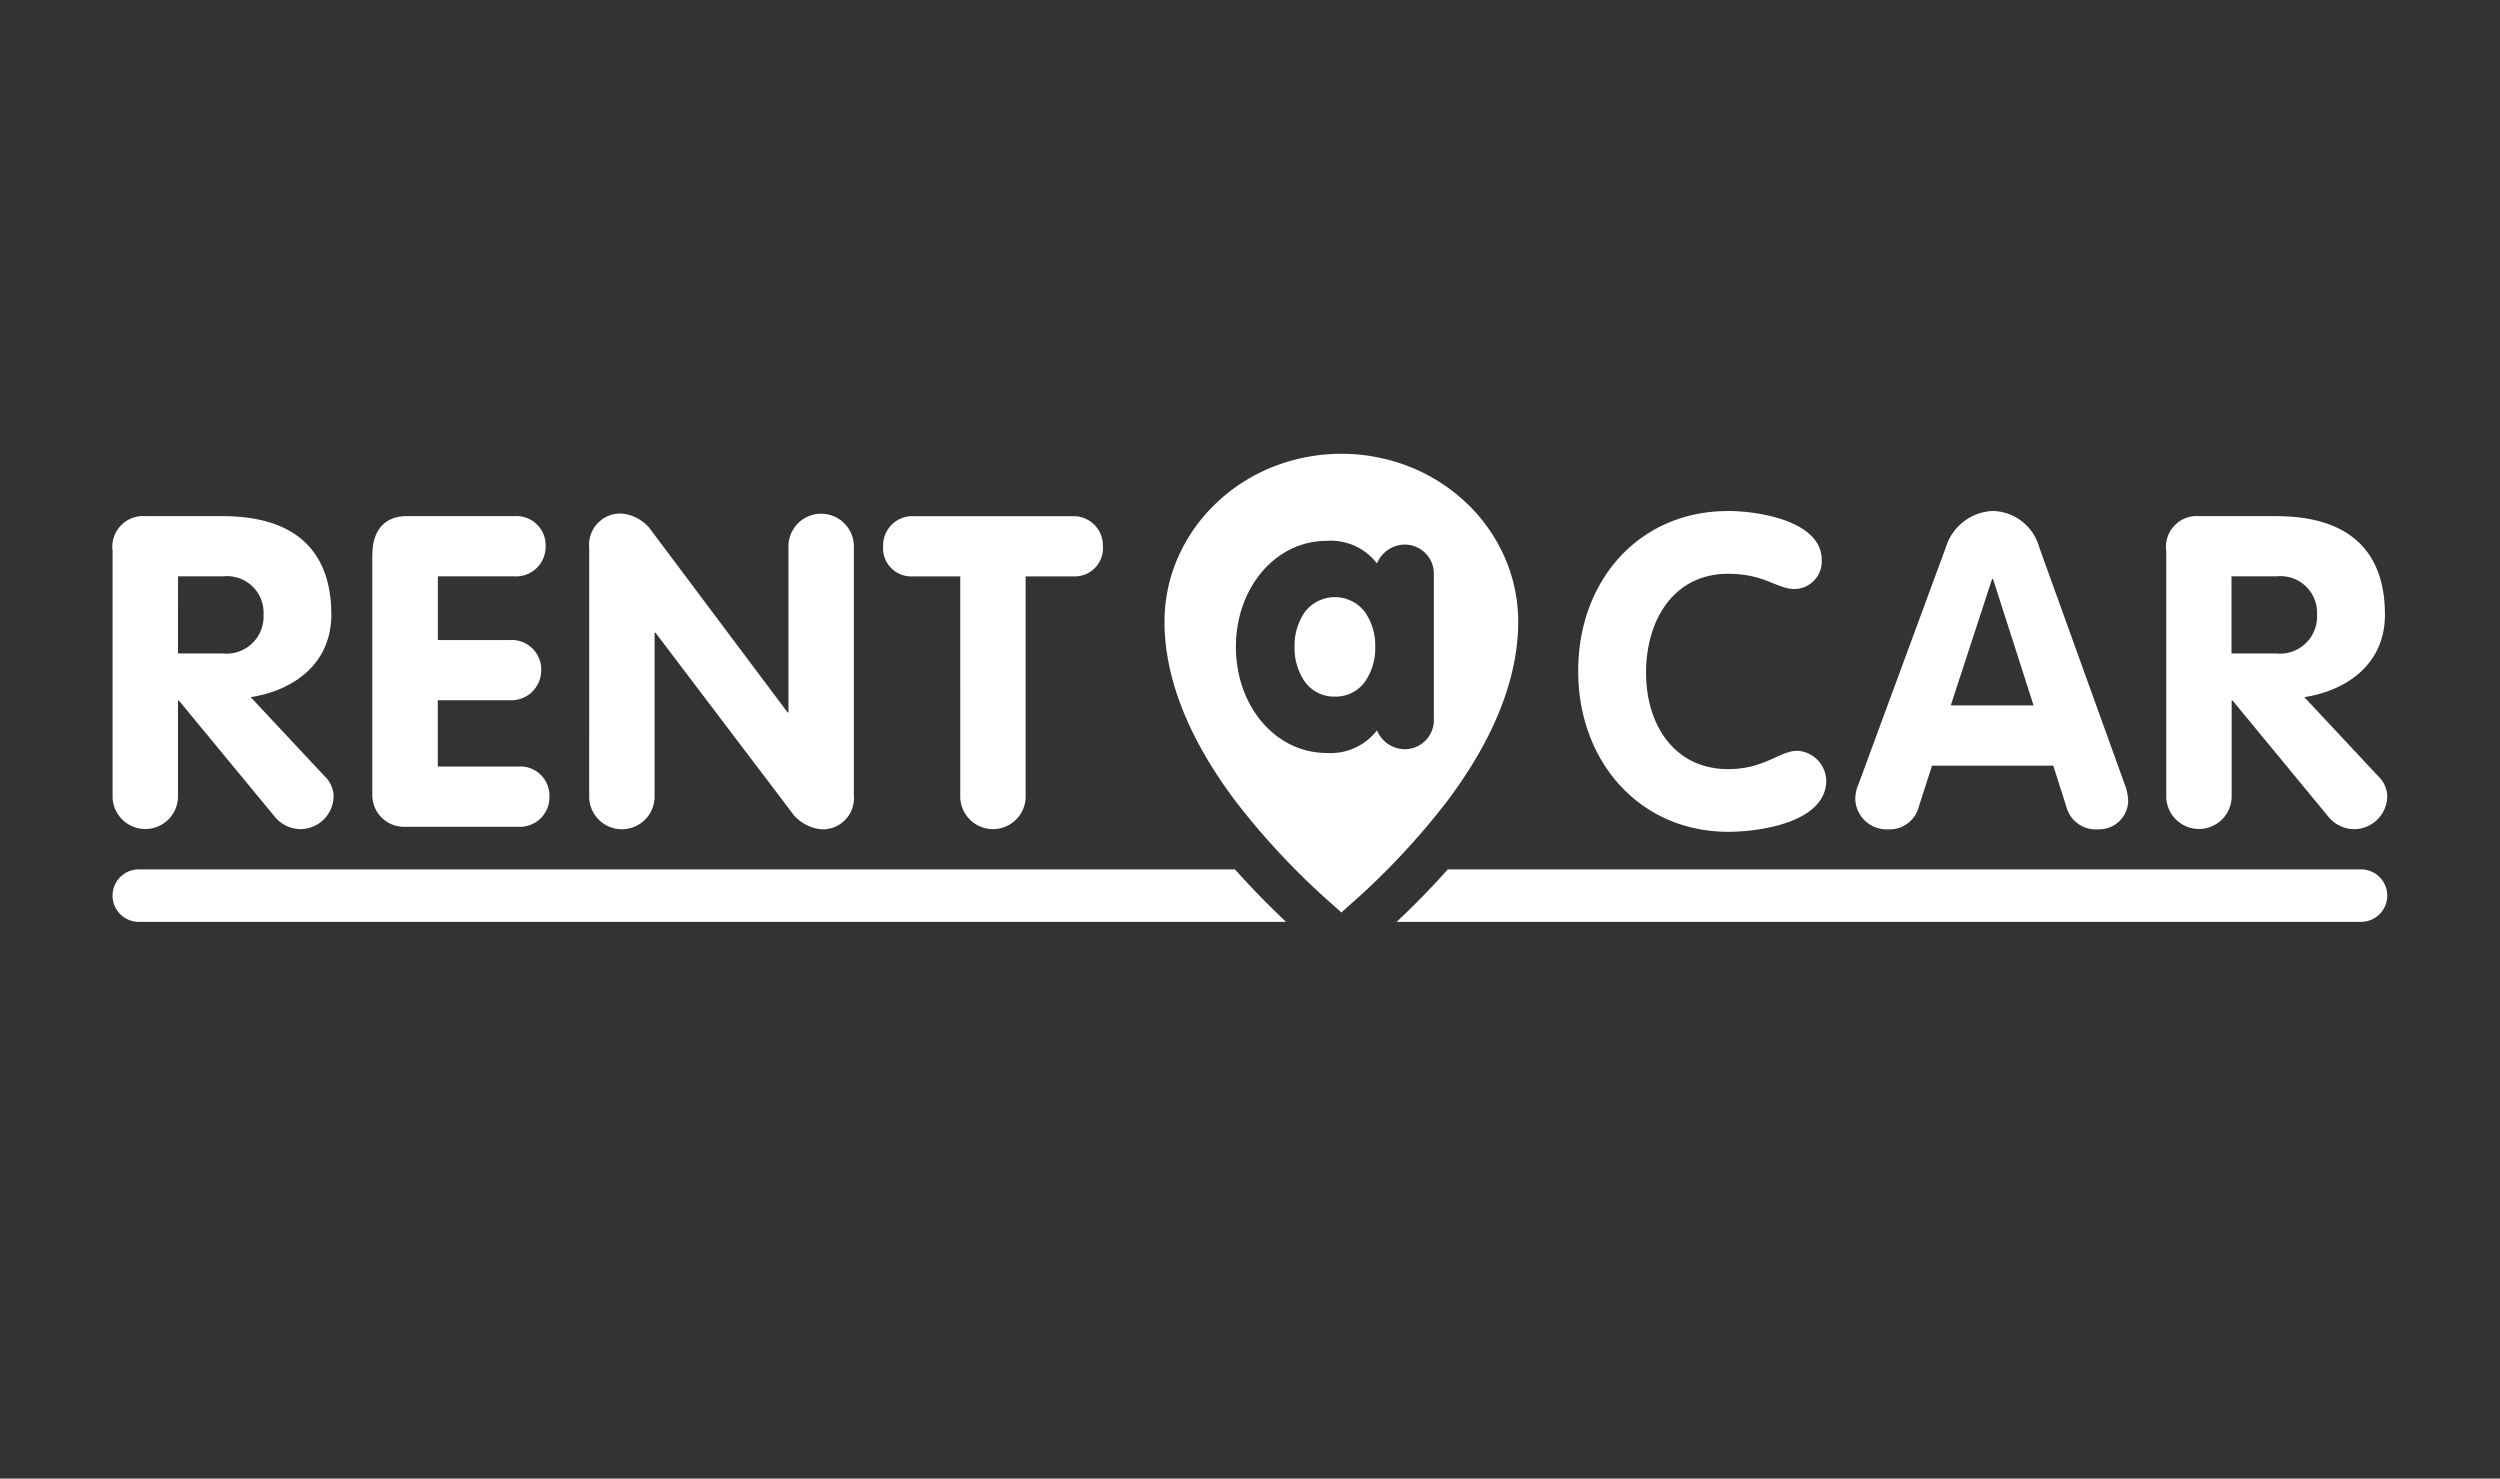
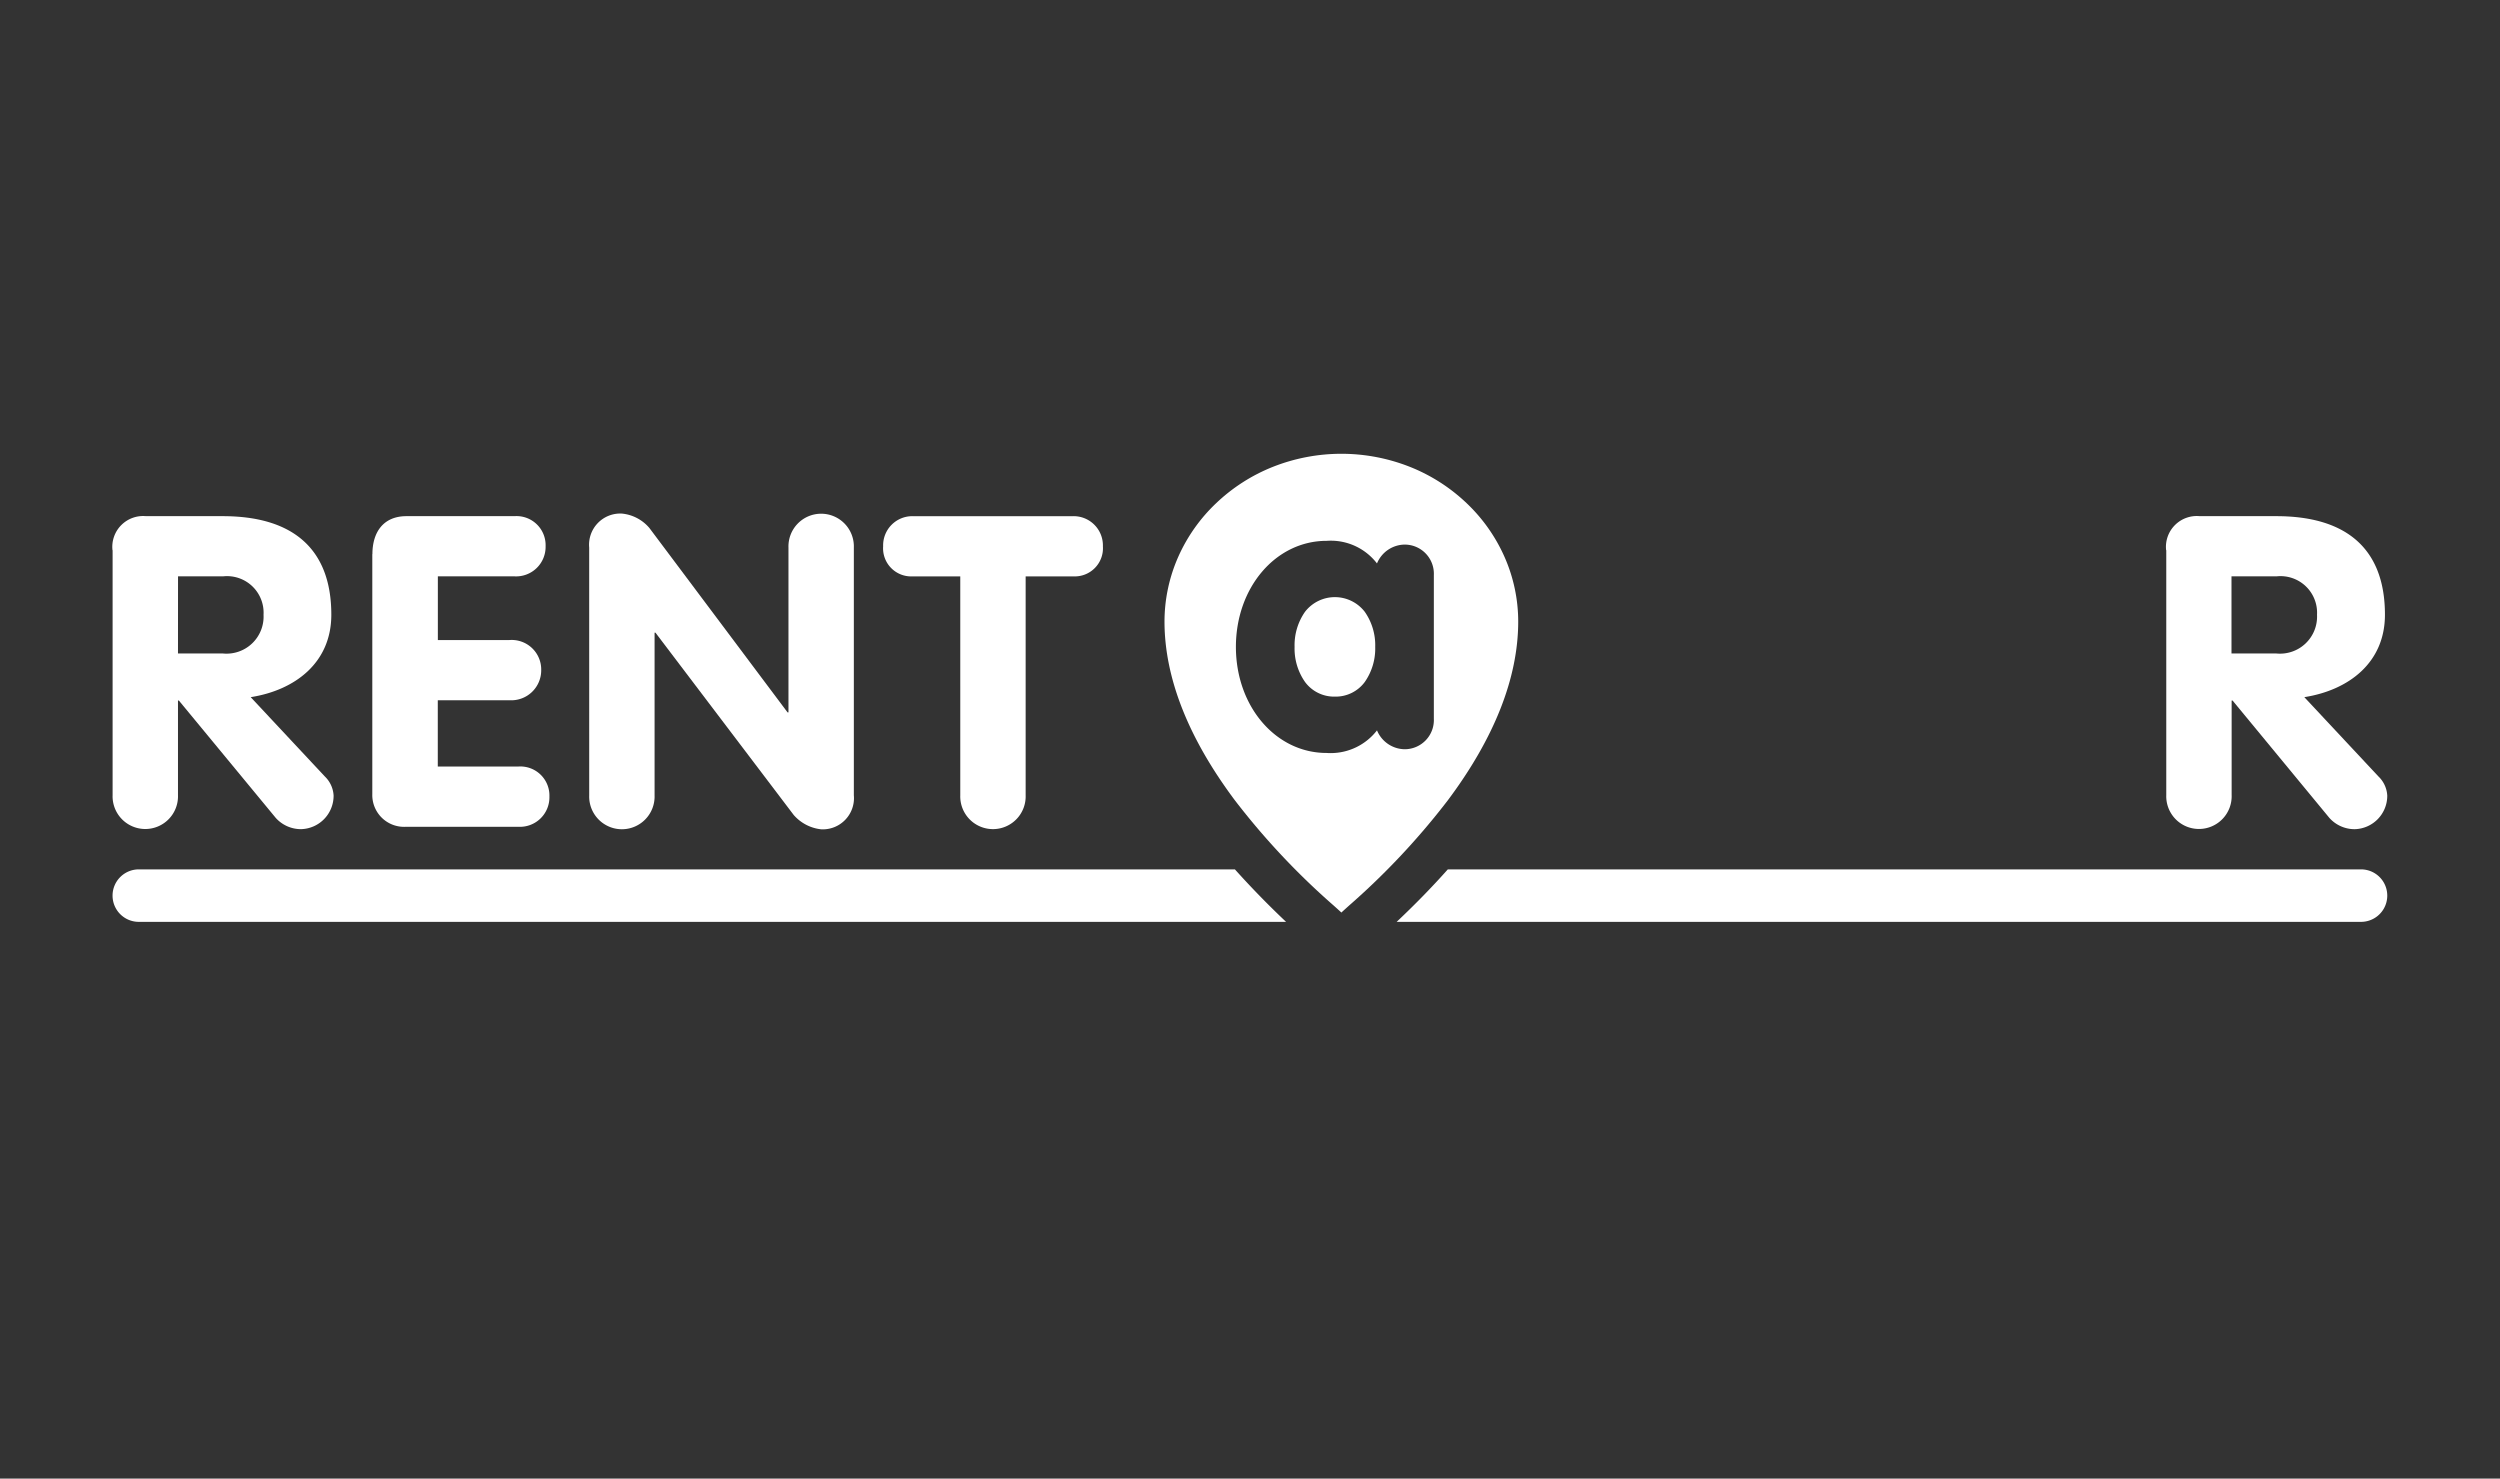
<svg xmlns="http://www.w3.org/2000/svg" width="350" height="207" viewBox="0 0 350 207">
  <rect x="0" y="0" width="350" height="207" fill="#333333" stroke="none" />
  <defs>
    <clipPath id="clip-RentaCar-logo">
      <rect width="350" height="207" />
    </clipPath>
  </defs>
  <g id="RentaCar-logo" clip-path="url(#clip-RentaCar-logo)">
    <g id="Rent-a-car" transform="translate(15.734 63.527)">
      <g id="Groupe_8864" data-name="Groupe 8864" transform="translate(-0.013 8.716)">
        <path id="Trac_xE9_1049" data-name="Trac\xE9 1049" d="M62.093,147.336h6.3a5.187,5.187,0,0,0,5.679-5.427,5.119,5.119,0,0,0-5.679-5.371H62.1Zm-9.17-14.46a4.317,4.317,0,0,1,4.7-4.766H68.368c9.4,0,15.193,4.214,15.193,13.8,0,6.71-5.064,10.562-11.287,11.539l10.381,11.106a4,4,0,0,1,1.225,2.673,4.676,4.676,0,0,1-4.567,4.7,4.732,4.732,0,0,1-3.544-1.589L62.22,153.924h-.127v13.239a4.579,4.579,0,1,1-9.152,0V132.875Z" transform="translate(-52.897 -128.09)" fill="#fff" />
      </g>
      <g id="Groupe_8865" data-name="Groupe 8865" transform="translate(36.384 8.726)">
        <path id="Trac_xE9_1050" data-name="Trac\xE9 1050" d="M73.039,133.422c0-3.056,1.519-5.318,4.766-5.318H92.944a4.073,4.073,0,0,1,4.341,4.214,4.132,4.132,0,0,1-4.341,4.214H82.2v8.916h10.02a4.134,4.134,0,0,1,4.45,4.214,4.194,4.194,0,0,1-4.45,4.214H82.191v9.279H93.478a4.073,4.073,0,0,1,4.341,4.214,4.132,4.132,0,0,1-4.341,4.224H77.723a4.45,4.45,0,0,1-4.7-4.567v-33.6Z" transform="translate(-73.019 -128.095)" fill="#fff" />
      </g>
      <g id="Groupe_8866" data-name="Groupe 8866" transform="translate(66.735 8.368)">
        <path id="Trac_xE9_1051" data-name="Trac\xE9 1051" d="M89.819,132.668a4.369,4.369,0,0,1,4.567-4.766,5.776,5.776,0,0,1,3.852,2.008l19.353,25.828h.127v-23.07a4.579,4.579,0,1,1,9.152,0v34.673a4.369,4.369,0,0,1-4.567,4.766,5.936,5.936,0,0,1-3.852-2.008L99.1,144.579h-.127v22.772a4.579,4.579,0,1,1-9.152,0Z" transform="translate(-89.801 -127.897)" fill="#fff" />
      </g>
      <g id="Groupe_8867" data-name="Groupe 8867" transform="translate(107.895 8.737)">
        <path id="Trac_xE9_1052" data-name="Trac\xE9 1052" d="M123.366,136.529h-6.656a3.934,3.934,0,0,1-4.142-4.214,4.085,4.085,0,0,1,4.142-4.214h22.465a4.1,4.1,0,0,1,4.16,4.214,3.95,3.95,0,0,1-4.16,4.214h-6.656v30.64a4.579,4.579,0,1,1-9.152,0Z" transform="translate(-112.557 -128.101)" fill="#fff" />
      </g>
      <g id="Groupe_8863" data-name="Groupe 8863" transform="translate(0.084 58.186)">
        <path id="Trac_xE9_1053" data-name="Trac\xE9 1053" d="M210.017,155.44H56.624a3.674,3.674,0,1,0,0,7.347H217.182q-3.731-3.524-7.163-7.347" transform="translate(-52.95 -155.44)" fill="#fff" />
      </g>
      <g id="Groupe_8862" data-name="Groupe 8862" transform="translate(179.797 58.186)">
        <path id="Trac_xE9_1054" data-name="Trac\xE9 1054" d="M287.383,155.44H159.473q-3.257,3.662-7.163,7.347H287.383a3.674,3.674,0,0,0,0-7.347" transform="translate(-152.31 -155.44)" fill="#fff" />
      </g>
      <g id="Groupe_8860" data-name="Groupe 8860" transform="translate(205.218 8.012)">
-         <path id="Trac_xE9_1056" data-name="Trac\xE9 1056" d="M187.319,127.7c4.45,0,13.132,1.465,13.132,6.837a3.864,3.864,0,0,1-3.773,4.089c-2.5,0-4.214-2.135-9.333-2.135-7.56,0-11.485,6.4-11.485,13.854,0,7.272,3.962,13.493,11.485,13.493,5.137,0,7.2-2.568,9.712-2.568a4.3,4.3,0,0,1,4.033,4.142c0,5.86-9.224,7.2-13.727,7.2-12.389,0-21-9.821-21-22.465-.036-12.679,8.5-22.439,20.963-22.439" transform="translate(-166.364 -127.7)" fill="#fff" />
-       </g>
+         </g>
      <g id="Groupe_8861" data-name="Groupe 8861" transform="translate(244.005 8.012)">
-         <path id="Trac_xE9_1057" data-name="Trac\xE9 1057" d="M201.176,154.92h11.595l-5.679-17.707h-.127Zm-.677-22.157a7.177,7.177,0,0,1,6.529-5.064,6.893,6.893,0,0,1,6.529,5.064l11.974,33.207a7.22,7.22,0,0,1,.489,2.262,4.067,4.067,0,0,1-4.214,4.033,4.249,4.249,0,0,1-4.45-3.177l-1.827-5.733H198.553l-1.827,5.679a4.243,4.243,0,0,1-4.394,3.237A4.381,4.381,0,0,1,187.81,168a5.08,5.08,0,0,1,.435-2.008Z" transform="translate(-187.81 -127.7)" fill="#fff" />
-       </g>
+         </g>
      <g id="Groupe_8858" data-name="Groupe 8858" transform="translate(287.497 8.716)">
        <path id="Trac_xE9_1058" data-name="Trac\xE9 1058" d="M221.035,147.336h6.295a5.187,5.187,0,0,0,5.679-5.427,5.119,5.119,0,0,0-5.679-5.371h-6.295Zm-9.152-14.46a4.317,4.317,0,0,1,4.7-4.766h10.743c9.4,0,15.193,4.214,15.193,13.8,0,6.71-5.064,10.562-11.287,11.539l10.381,11.106a4,4,0,0,1,1.229,2.677,4.676,4.676,0,0,1-4.567,4.7,4.732,4.732,0,0,1-3.545-1.589l-13.547-16.424h-.127v13.239a4.579,4.579,0,1,1-9.152,0V132.875Z" transform="translate(-211.857 -128.09)" fill="#fff" />
      </g>
      <path id="Soustraction_7" data-name="Soustraction 7" d="M24.76,64.227h0c-.257-.241-.622-.569-1.043-.948A102.134,102.134,0,0,1,9.849,48.512C3.335,39.8.021,31.4,0,23.549a22.408,22.408,0,0,1,1.946-9.166A23.444,23.444,0,0,1,7.253,6.9a24.786,24.786,0,0,1,7.87-5.047,26.049,26.049,0,0,1,19.287,0A24.742,24.742,0,0,1,42.278,6.9a23.414,23.414,0,0,1,5.3,7.485,22.442,22.442,0,0,1,1.942,9.166C49.5,31.4,46.18,39.807,39.654,48.531A102.124,102.124,0,0,1,25.785,63.3l-.033.03c-.418.376-.748.673-.991.9ZM23.286,12.17c-.2,0-.394.007-.589.021-7.12,0-12.7,6.522-12.7,14.849s5.577,14.849,12.7,14.849c.181.013.366.019.567.019a8.2,8.2,0,0,0,6.486-3.185A4.253,4.253,0,0,0,33.6,41.365h.025A4.083,4.083,0,0,0,37.708,37.1V16.984a4.083,4.083,0,0,0-4.078-4.269H33.6a4.253,4.253,0,0,0-3.852,2.64,8.152,8.152,0,0,0-6.464-3.186ZM23.855,34a5.059,5.059,0,0,1-4.186-2.058,8.168,8.168,0,0,1-1.458-4.907,8.166,8.166,0,0,1,1.458-4.906,5.286,5.286,0,0,1,8.371,0A8.168,8.168,0,0,1,29.5,27.039a8.17,8.17,0,0,1-1.458,4.907A5.058,5.058,0,0,1,23.855,34Z" transform="translate(147.296)" fill="#fff" />
    </g>
  </g>
</svg>